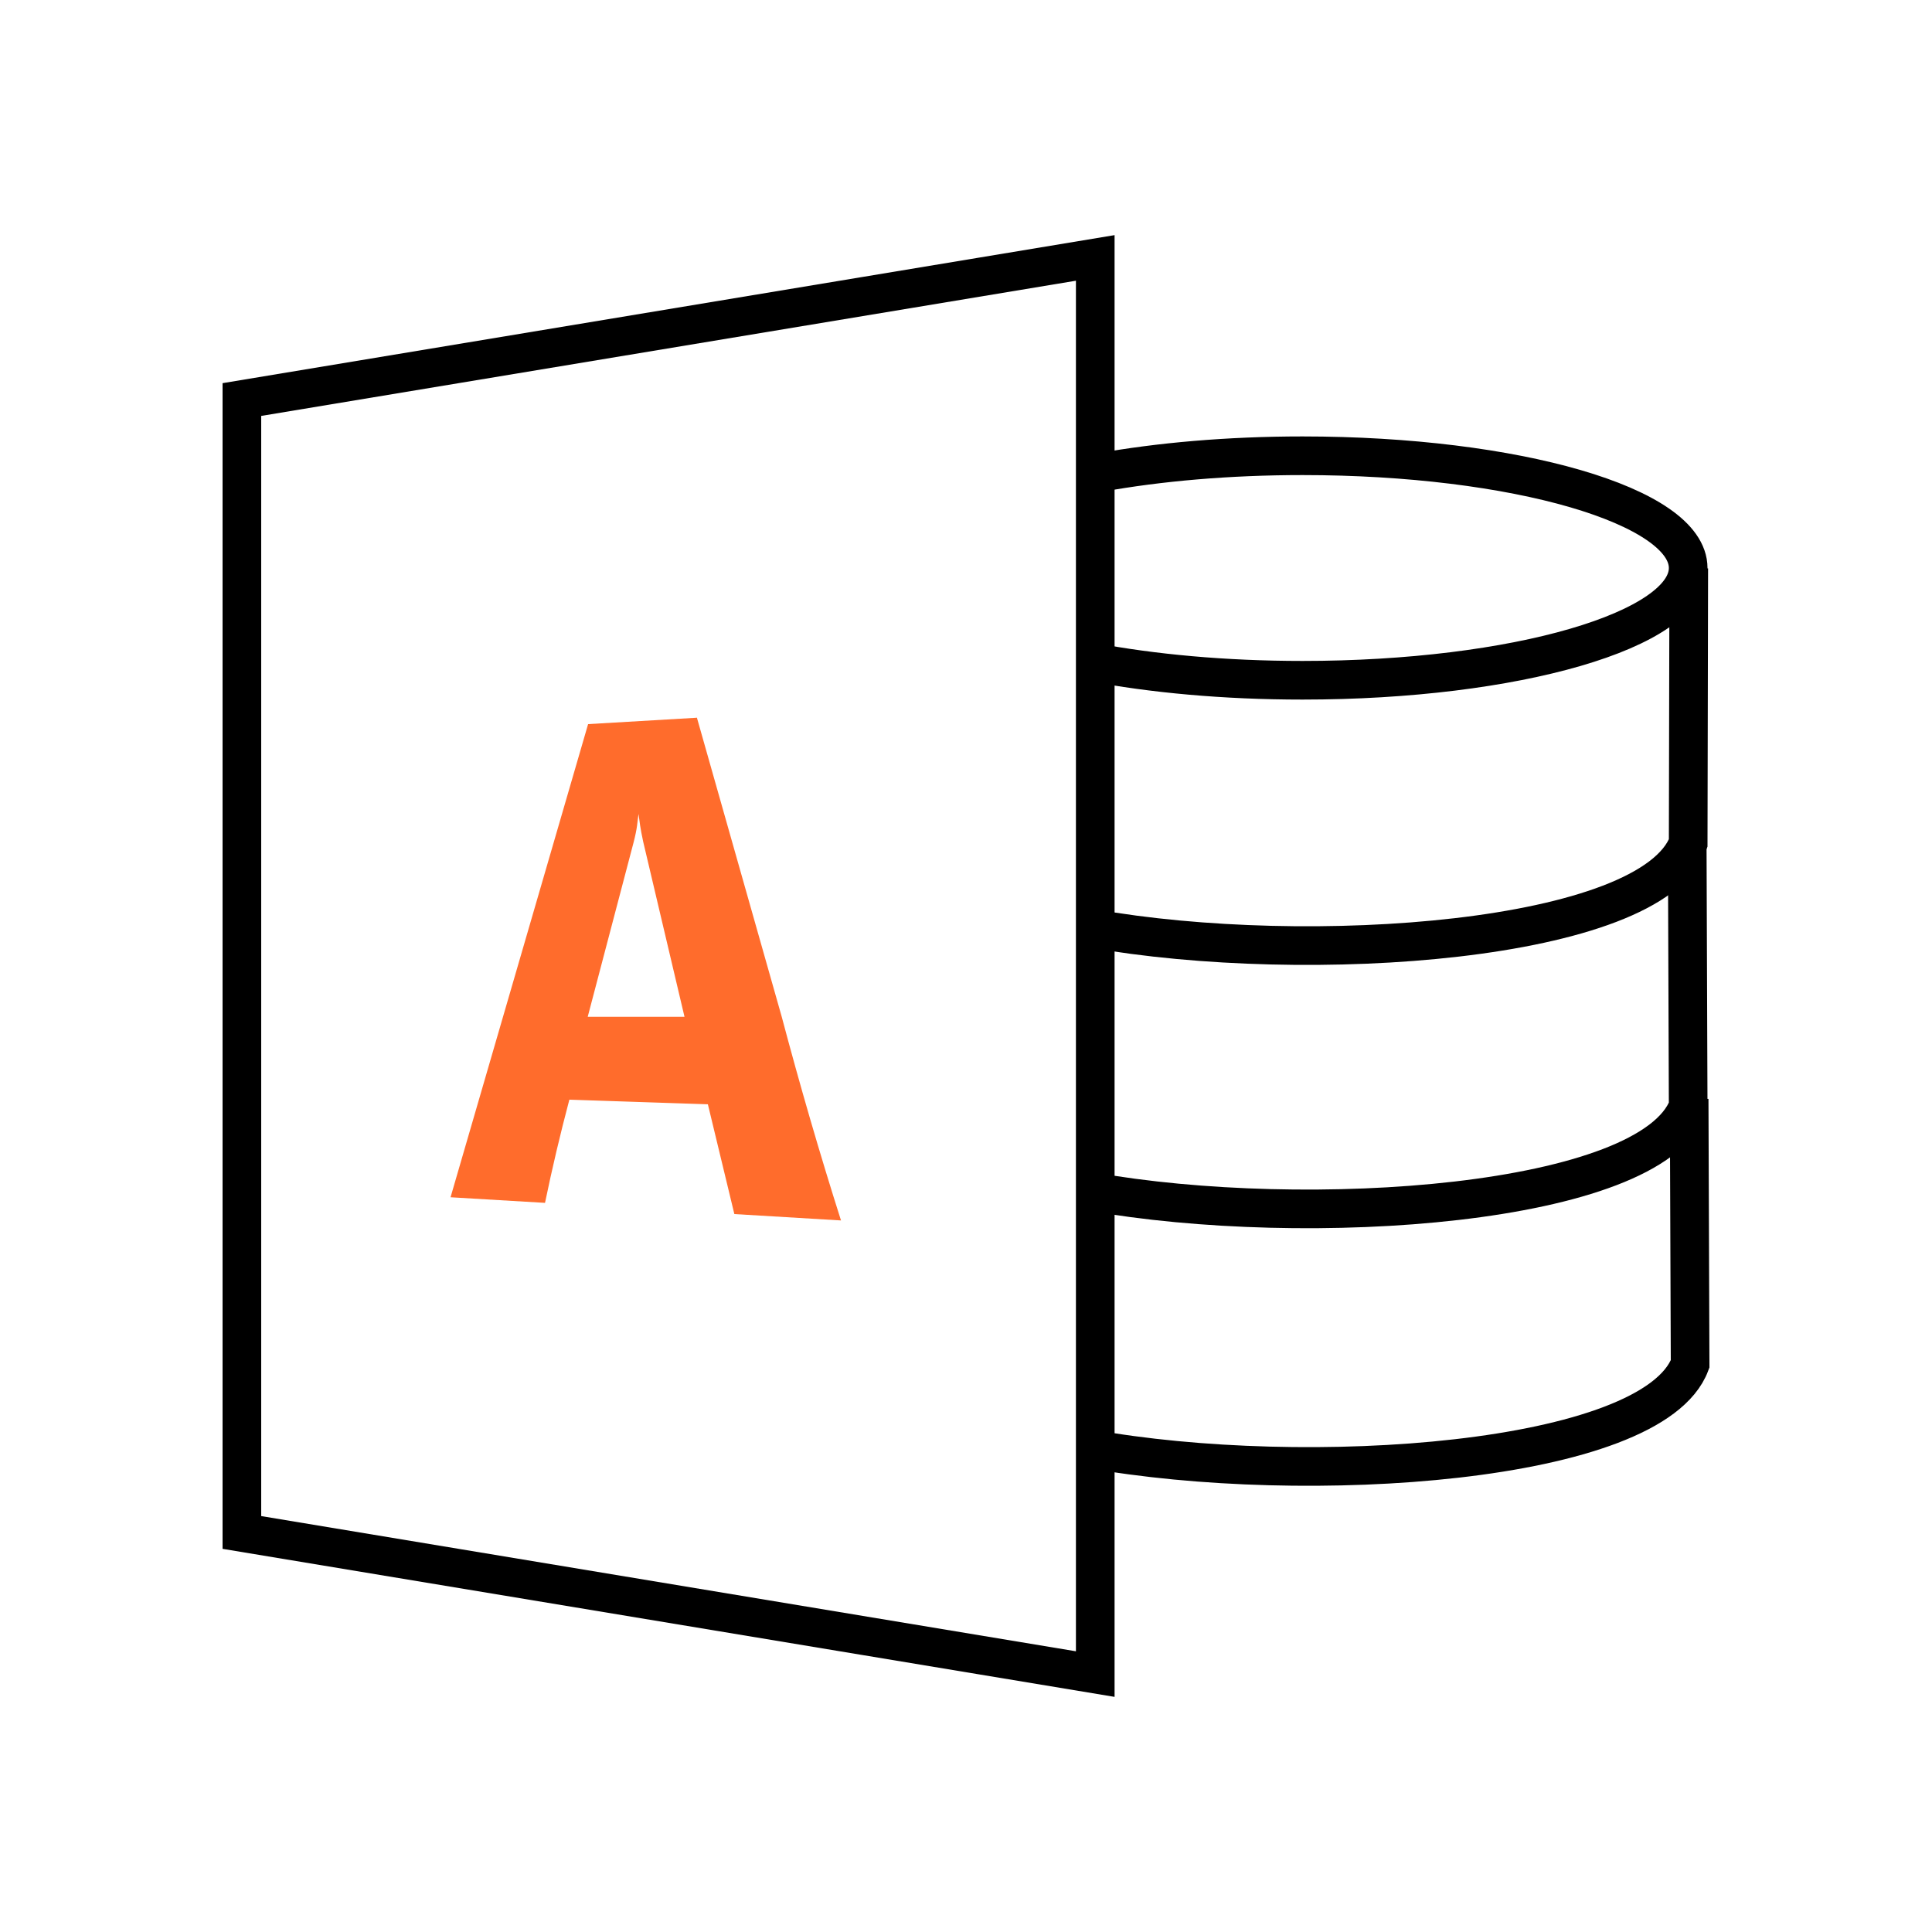
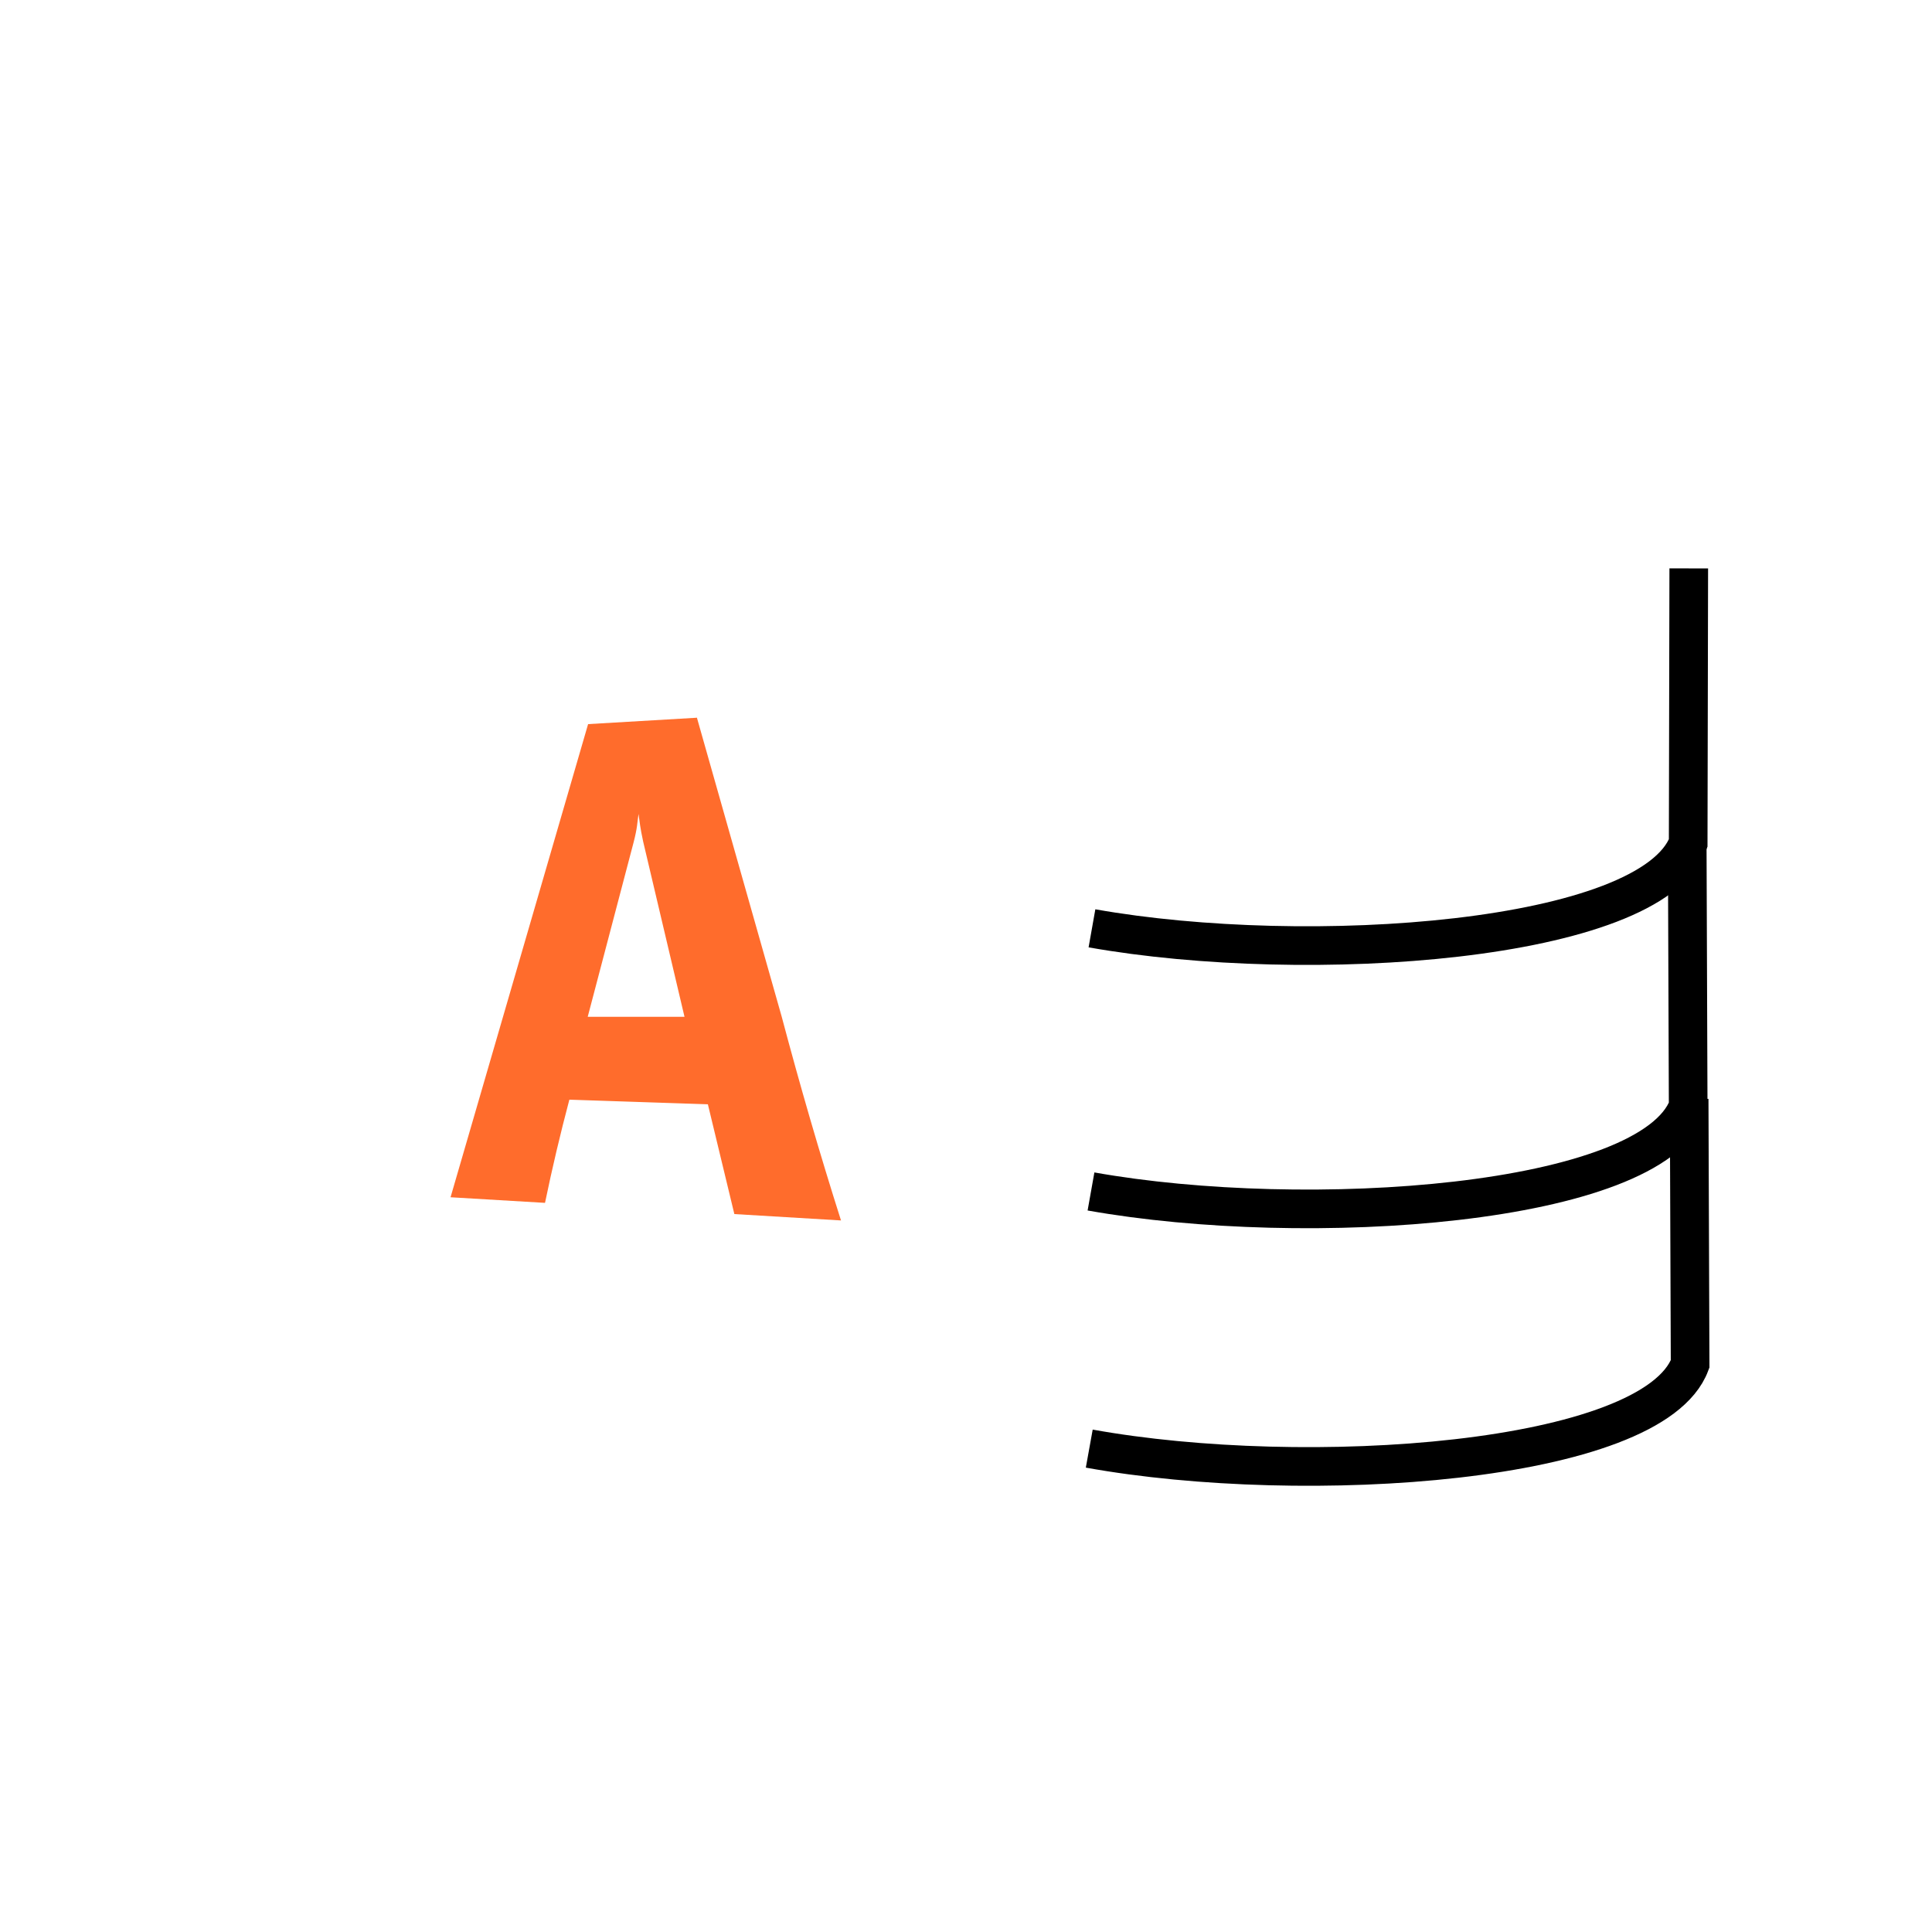
<svg xmlns="http://www.w3.org/2000/svg" id="ms-access" viewBox="0 0 100 100">
  <defs>
    <style>
      .cls-1 {
        fill: #ff6c2c;
        stroke-width: 0px;
      }

      .cls-2 {
        fill: none;
        stroke: #000;
        stroke-miterlimit: 10;
        stroke-width: 2px;
      }
    </style>
  </defs>
  <g id="shape216-93-3-8-2">
    <path id="path291-2-5-8" class="cls-2" d="m87.33,43.62l.05,13.65c-1.94,5.16-19.74,6.39-30.91,4.4" />
  </g>
  <g id="shape216-93-3-8-2-8">
    <path id="path291-2-5-8-4" class="cls-2" d="m87.43,56.88l.05,13.72c-1.95,5.18-19.91,6.4-31.1,4.38" />
  </g>
  <g id="shape216-93-3-8-2-8-5">
    <path id="path291-2-5-8-4-2" class="cls-2" d="m87.41,29.42l-.03,14.22c-1.94,5.15-19.7,6.39-30.86,4.41" />
  </g>
  <g id="shape219-99">
-     <path id="ellipse306" class="cls-2" d="m56.93,24.46c3.05-.55,6.64-.87,10.49-.87,11.03,0,19.96,2.6,19.96,5.81s-8.94,5.81-19.96,5.81c-4.04,0-7.79-.35-10.94-.95" />
-   </g>
-   <path id="path439" class="cls-2" d="m56.69,86.65V13.35l-44.17,7.33v58.64l44.17,7.33Z" />
+     </g>
  <path id="path580" class="cls-1" d="m36.06,37.15l-5.62.33-7.12,24.49,4.89.29c.37-1.79.79-3.57,1.26-5.34l7.17.24,1.37,5.68,5.52.33c-1.11-3.49-2.13-7.01-3.07-10.55l-4.39-15.48h-.01Zm-3.01,4.98c.06.42.08.69.24,1.43l2.14,9.07h-5.01l2.37-9.01c.21-.81.19-1.03.26-1.49Z" />
</svg>